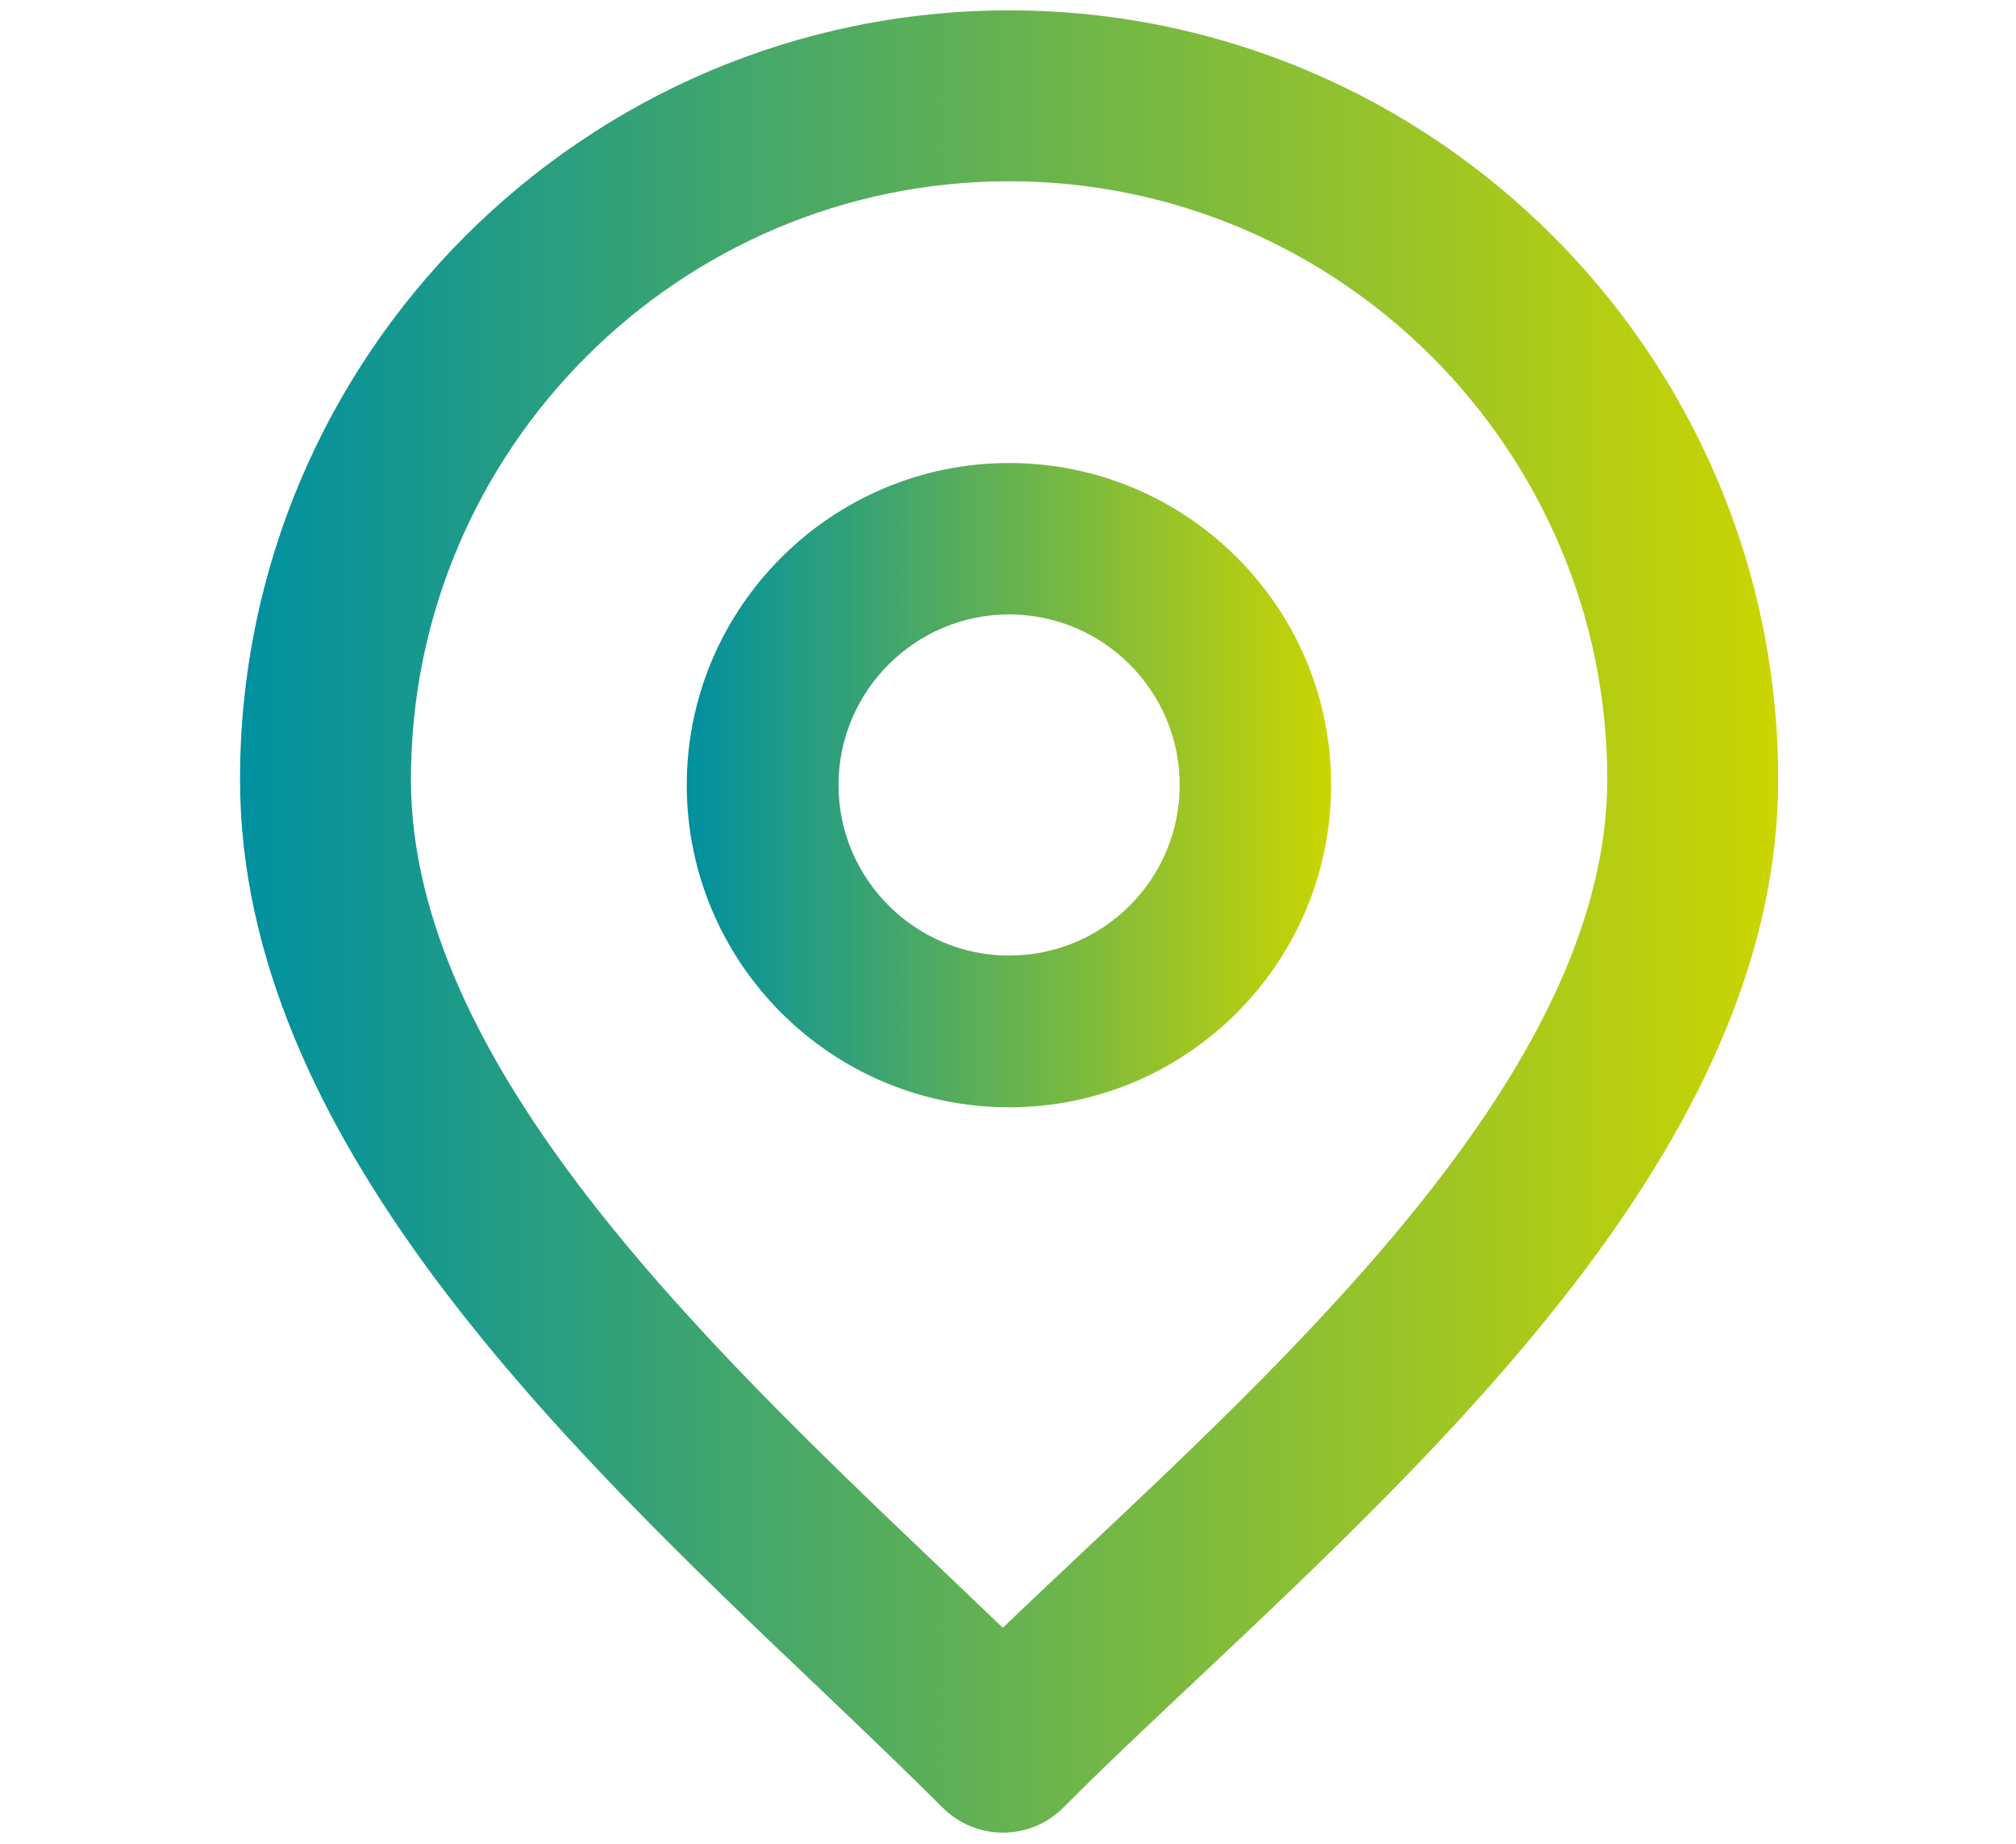
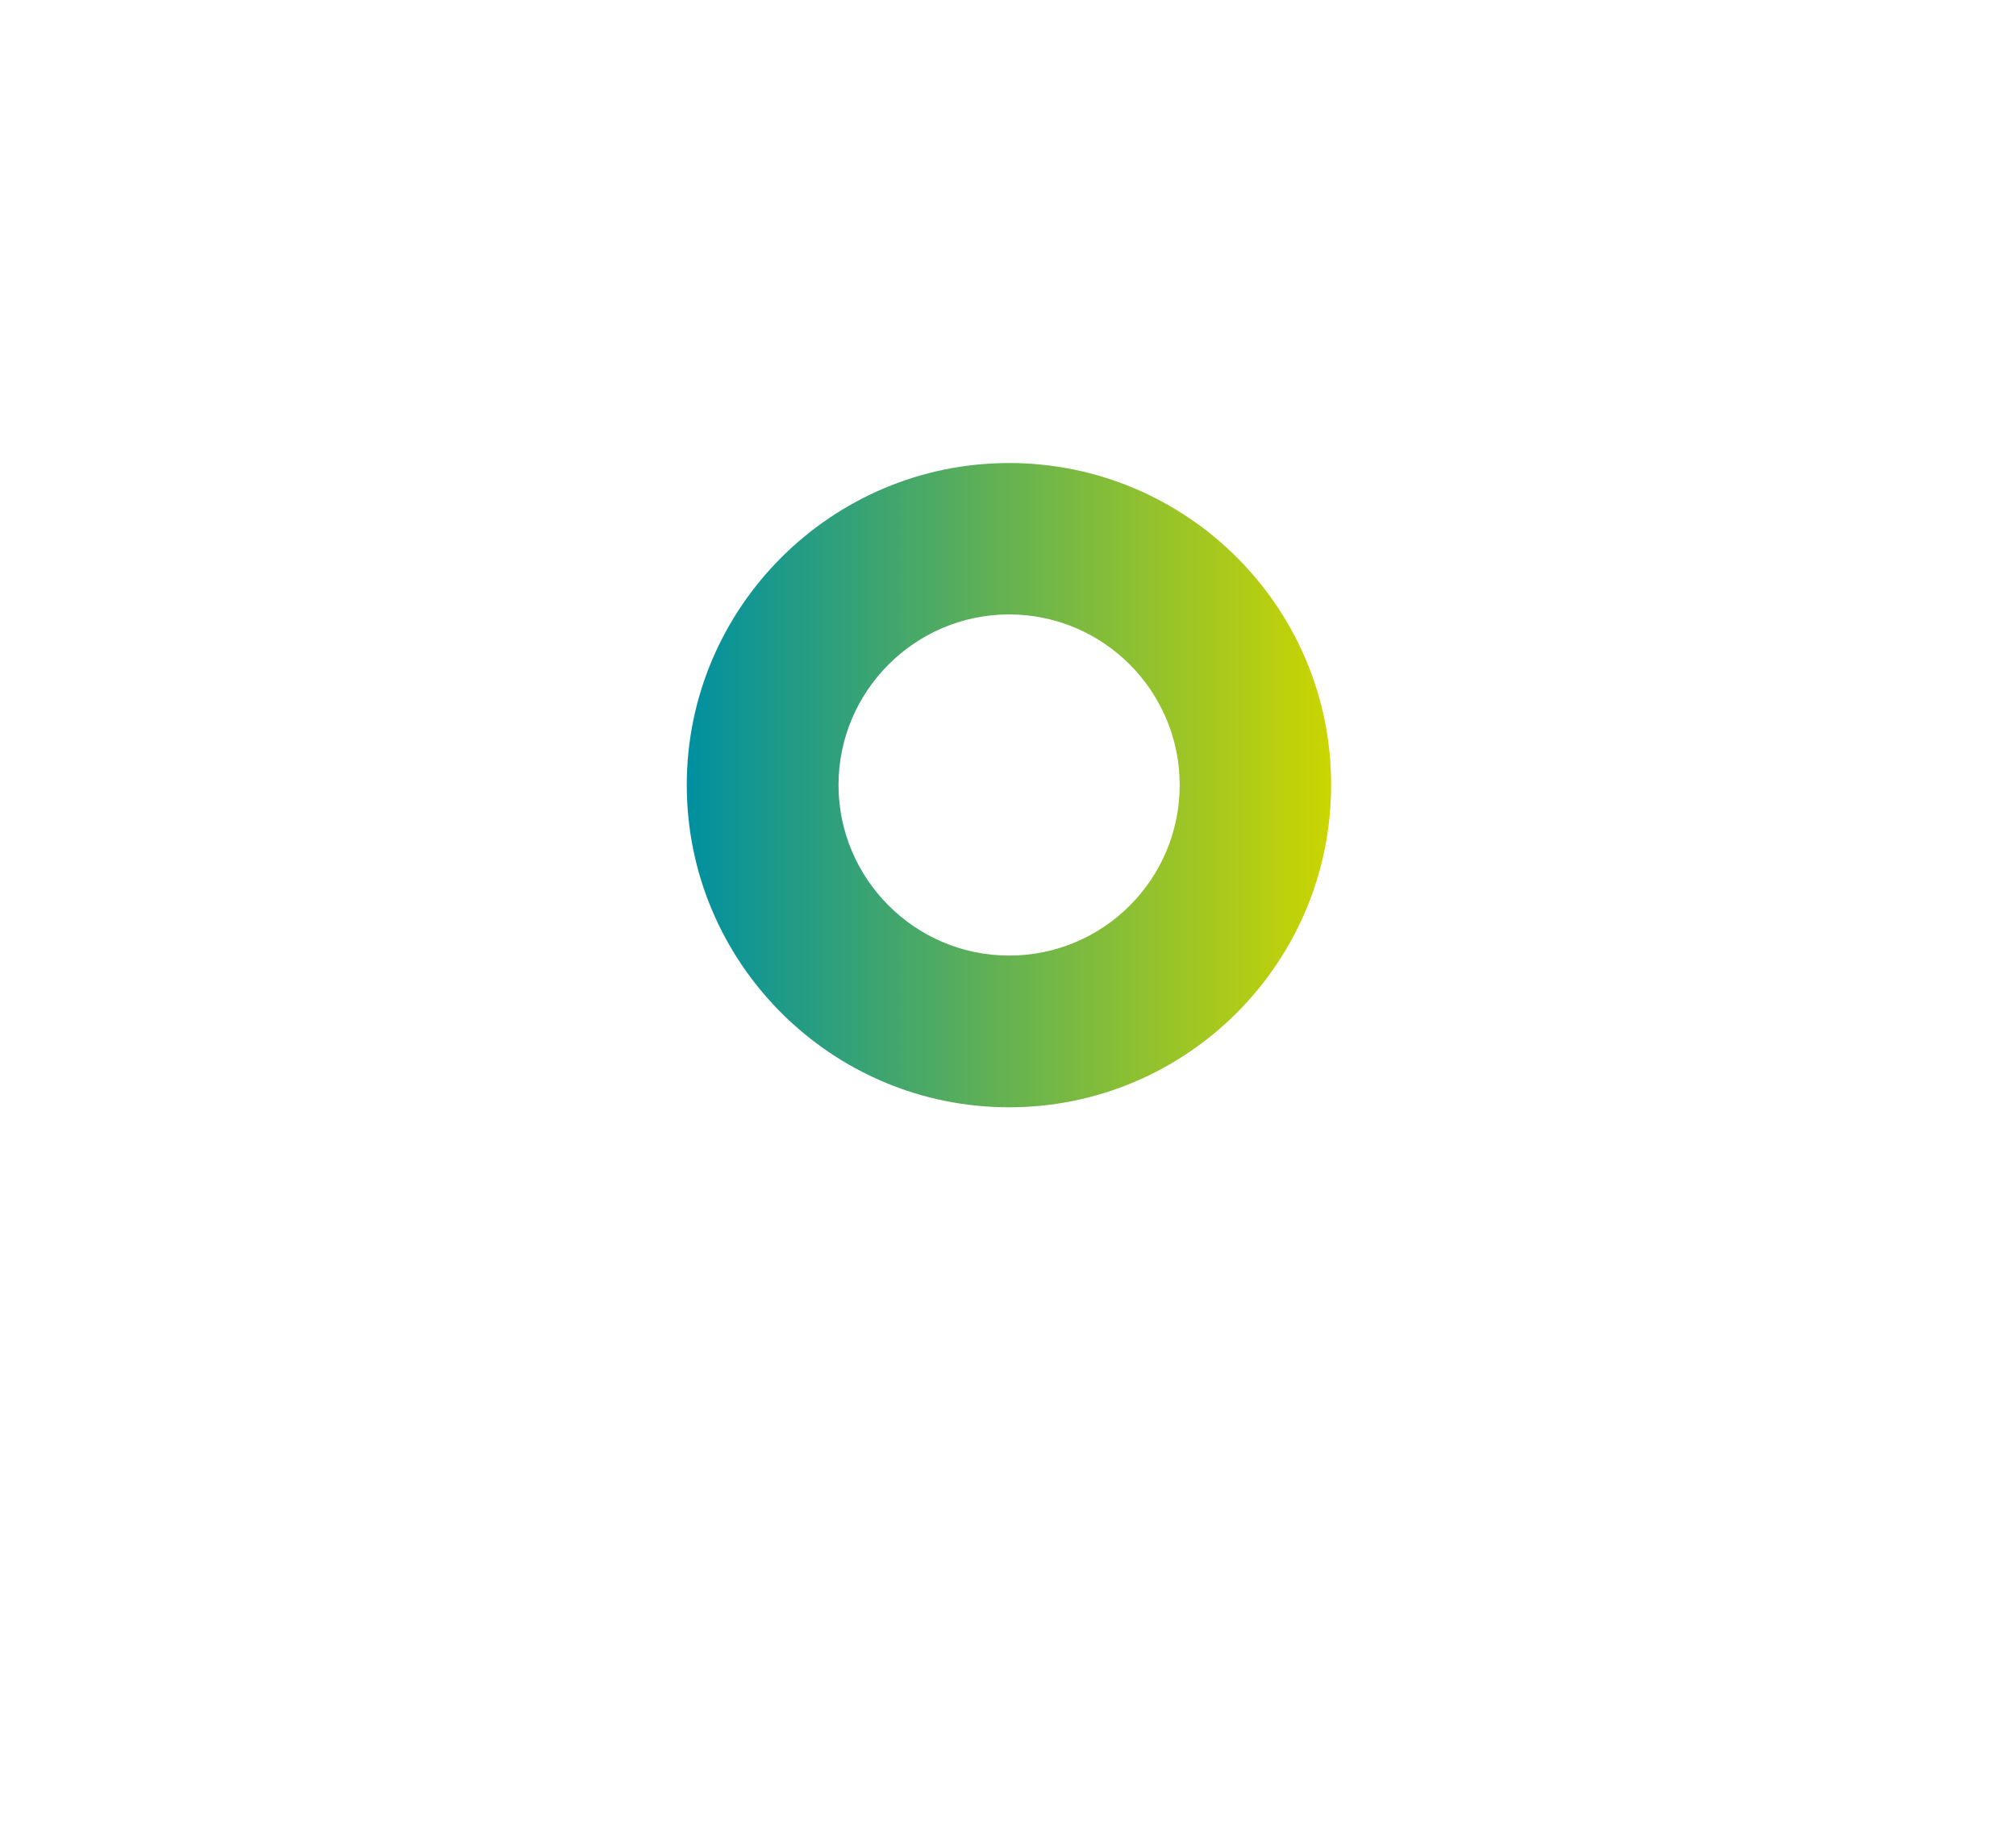
<svg xmlns="http://www.w3.org/2000/svg" version="1.1" id="Layer_1" x="0px" y="0px" viewBox="0 0 641.7 586.9" style="enable-background:new 0 0 641.7 586.9;" xml:space="preserve">
  <style type="text/css">
	.st0{fill:url(#SVGID_1_);}
	.st1{fill:url(#SVGID_2_);}
</style>
  <linearGradient id="SVGID_1_" gradientUnits="userSpaceOnUse" x1="76.422" y1="293.392" x2="566" y2="293.392">
    <stop offset="0" style="stop-color:#0090A0" />
    <stop offset="1" style="stop-color:#CBD501" />
  </linearGradient>
-   <path class="st0" d="M319.2,583.4c-7,0-13.9-2.7-19.2-8c-11.6-11.6-24.6-24-38.3-37.1C179.1,459.8,76.4,361.9,76.4,248.1  c0-135,109.8-244.8,244.8-244.8c135,0,244.8,109.8,244.8,244.8c0,112.2-102.4,208.7-184.7,286.2c-15.4,14.5-30,28.2-42.9,41.2  C333.1,580.8,326.2,583.4,319.2,583.4L319.2,583.4z M321.2,57.7c-105,0-190.4,85.4-190.4,190.4c0,90.5,93.3,179.4,168.3,250.9  c6.9,6.6,13.6,13,20.1,19.2c7.9-7.6,16.2-15.4,24.8-23.5c74.7-70.3,167.6-157.9,167.6-246.6C511.6,143.2,426.2,57.7,321.2,57.7  L321.2,57.7z" />
  <linearGradient id="SVGID_2_" gradientUnits="userSpaceOnUse" x1="218.682" y1="249.946" x2="423.752" y2="249.946">
    <stop offset="0" style="stop-color:#0090A0" />
    <stop offset="1" style="stop-color:#CBD501" />
  </linearGradient>
  <path class="st1" d="M321.2,147.4c-56.5,0-102.6,46-102.6,102.5c0,56.6,46,102.6,102.6,102.6c56.6,0,102.5-46,102.5-102.6  C423.8,193.4,377.8,147.4,321.2,147.4z M321.2,304.2c-29.9,0-54.3-24.4-54.3-54.3c0-29.9,24.4-54.3,54.3-54.3  c30,0,54.3,24.4,54.3,54.3C375.5,279.9,351.2,304.2,321.2,304.2z" />
</svg>